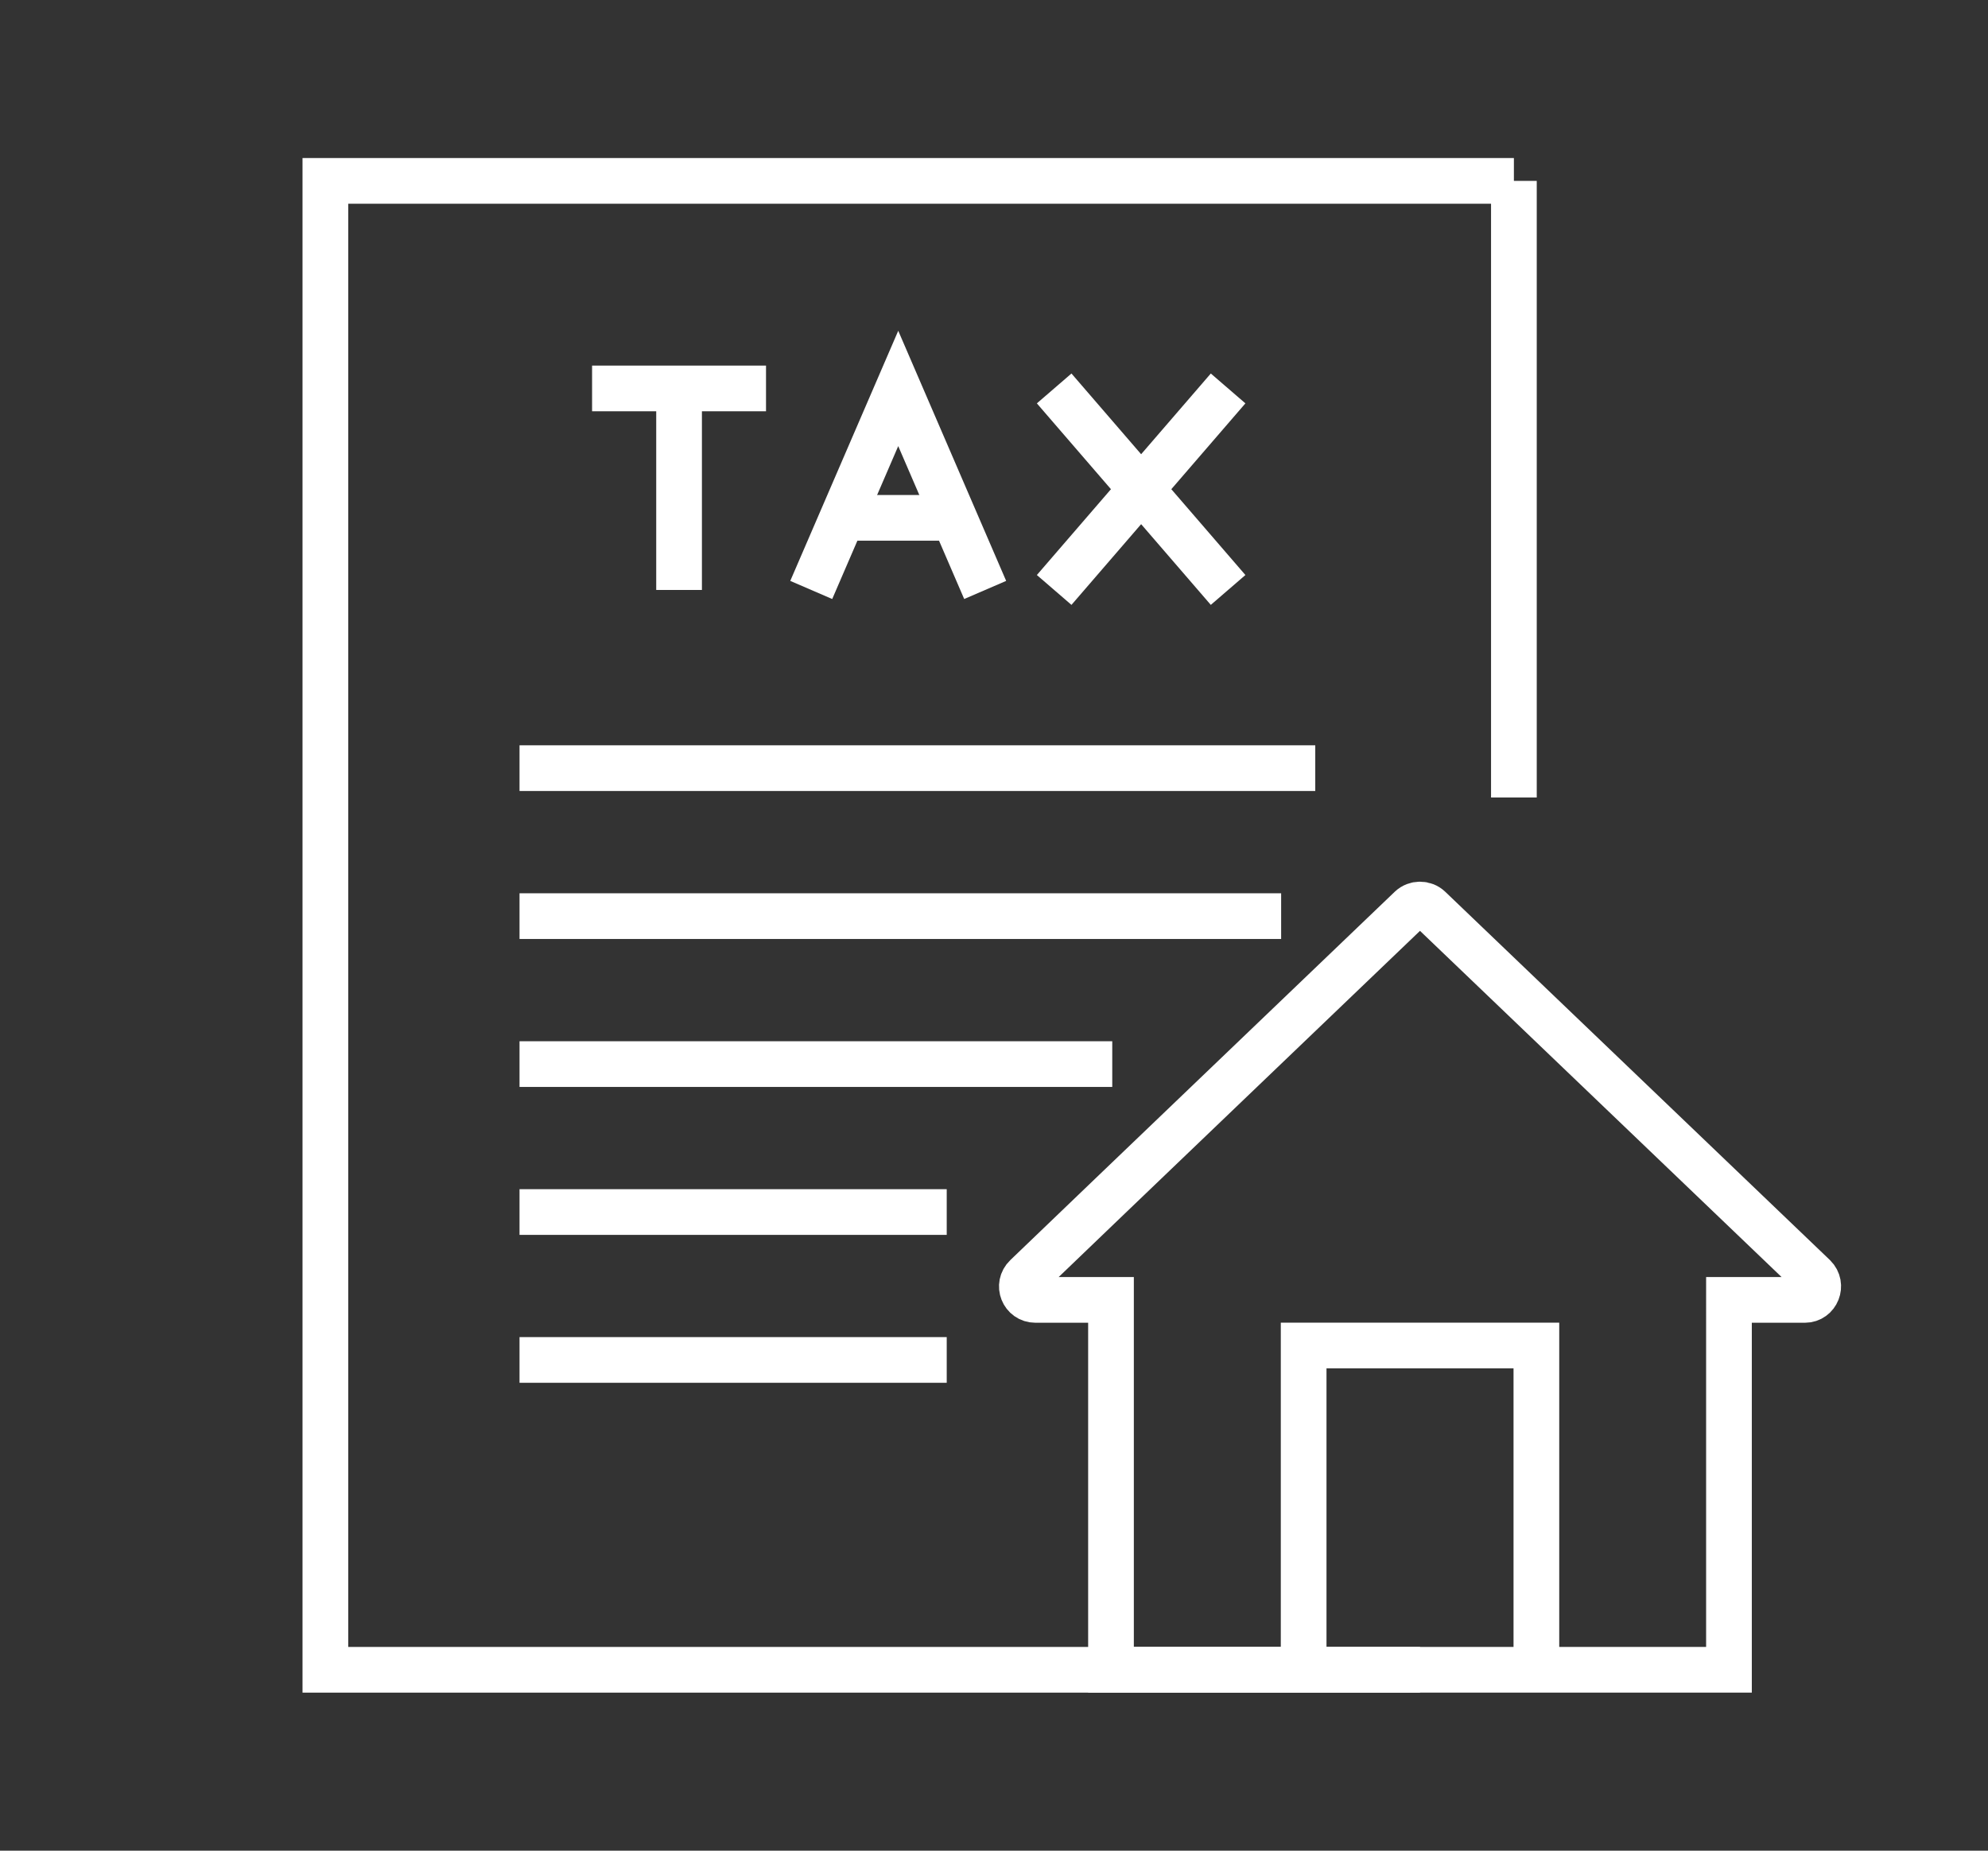
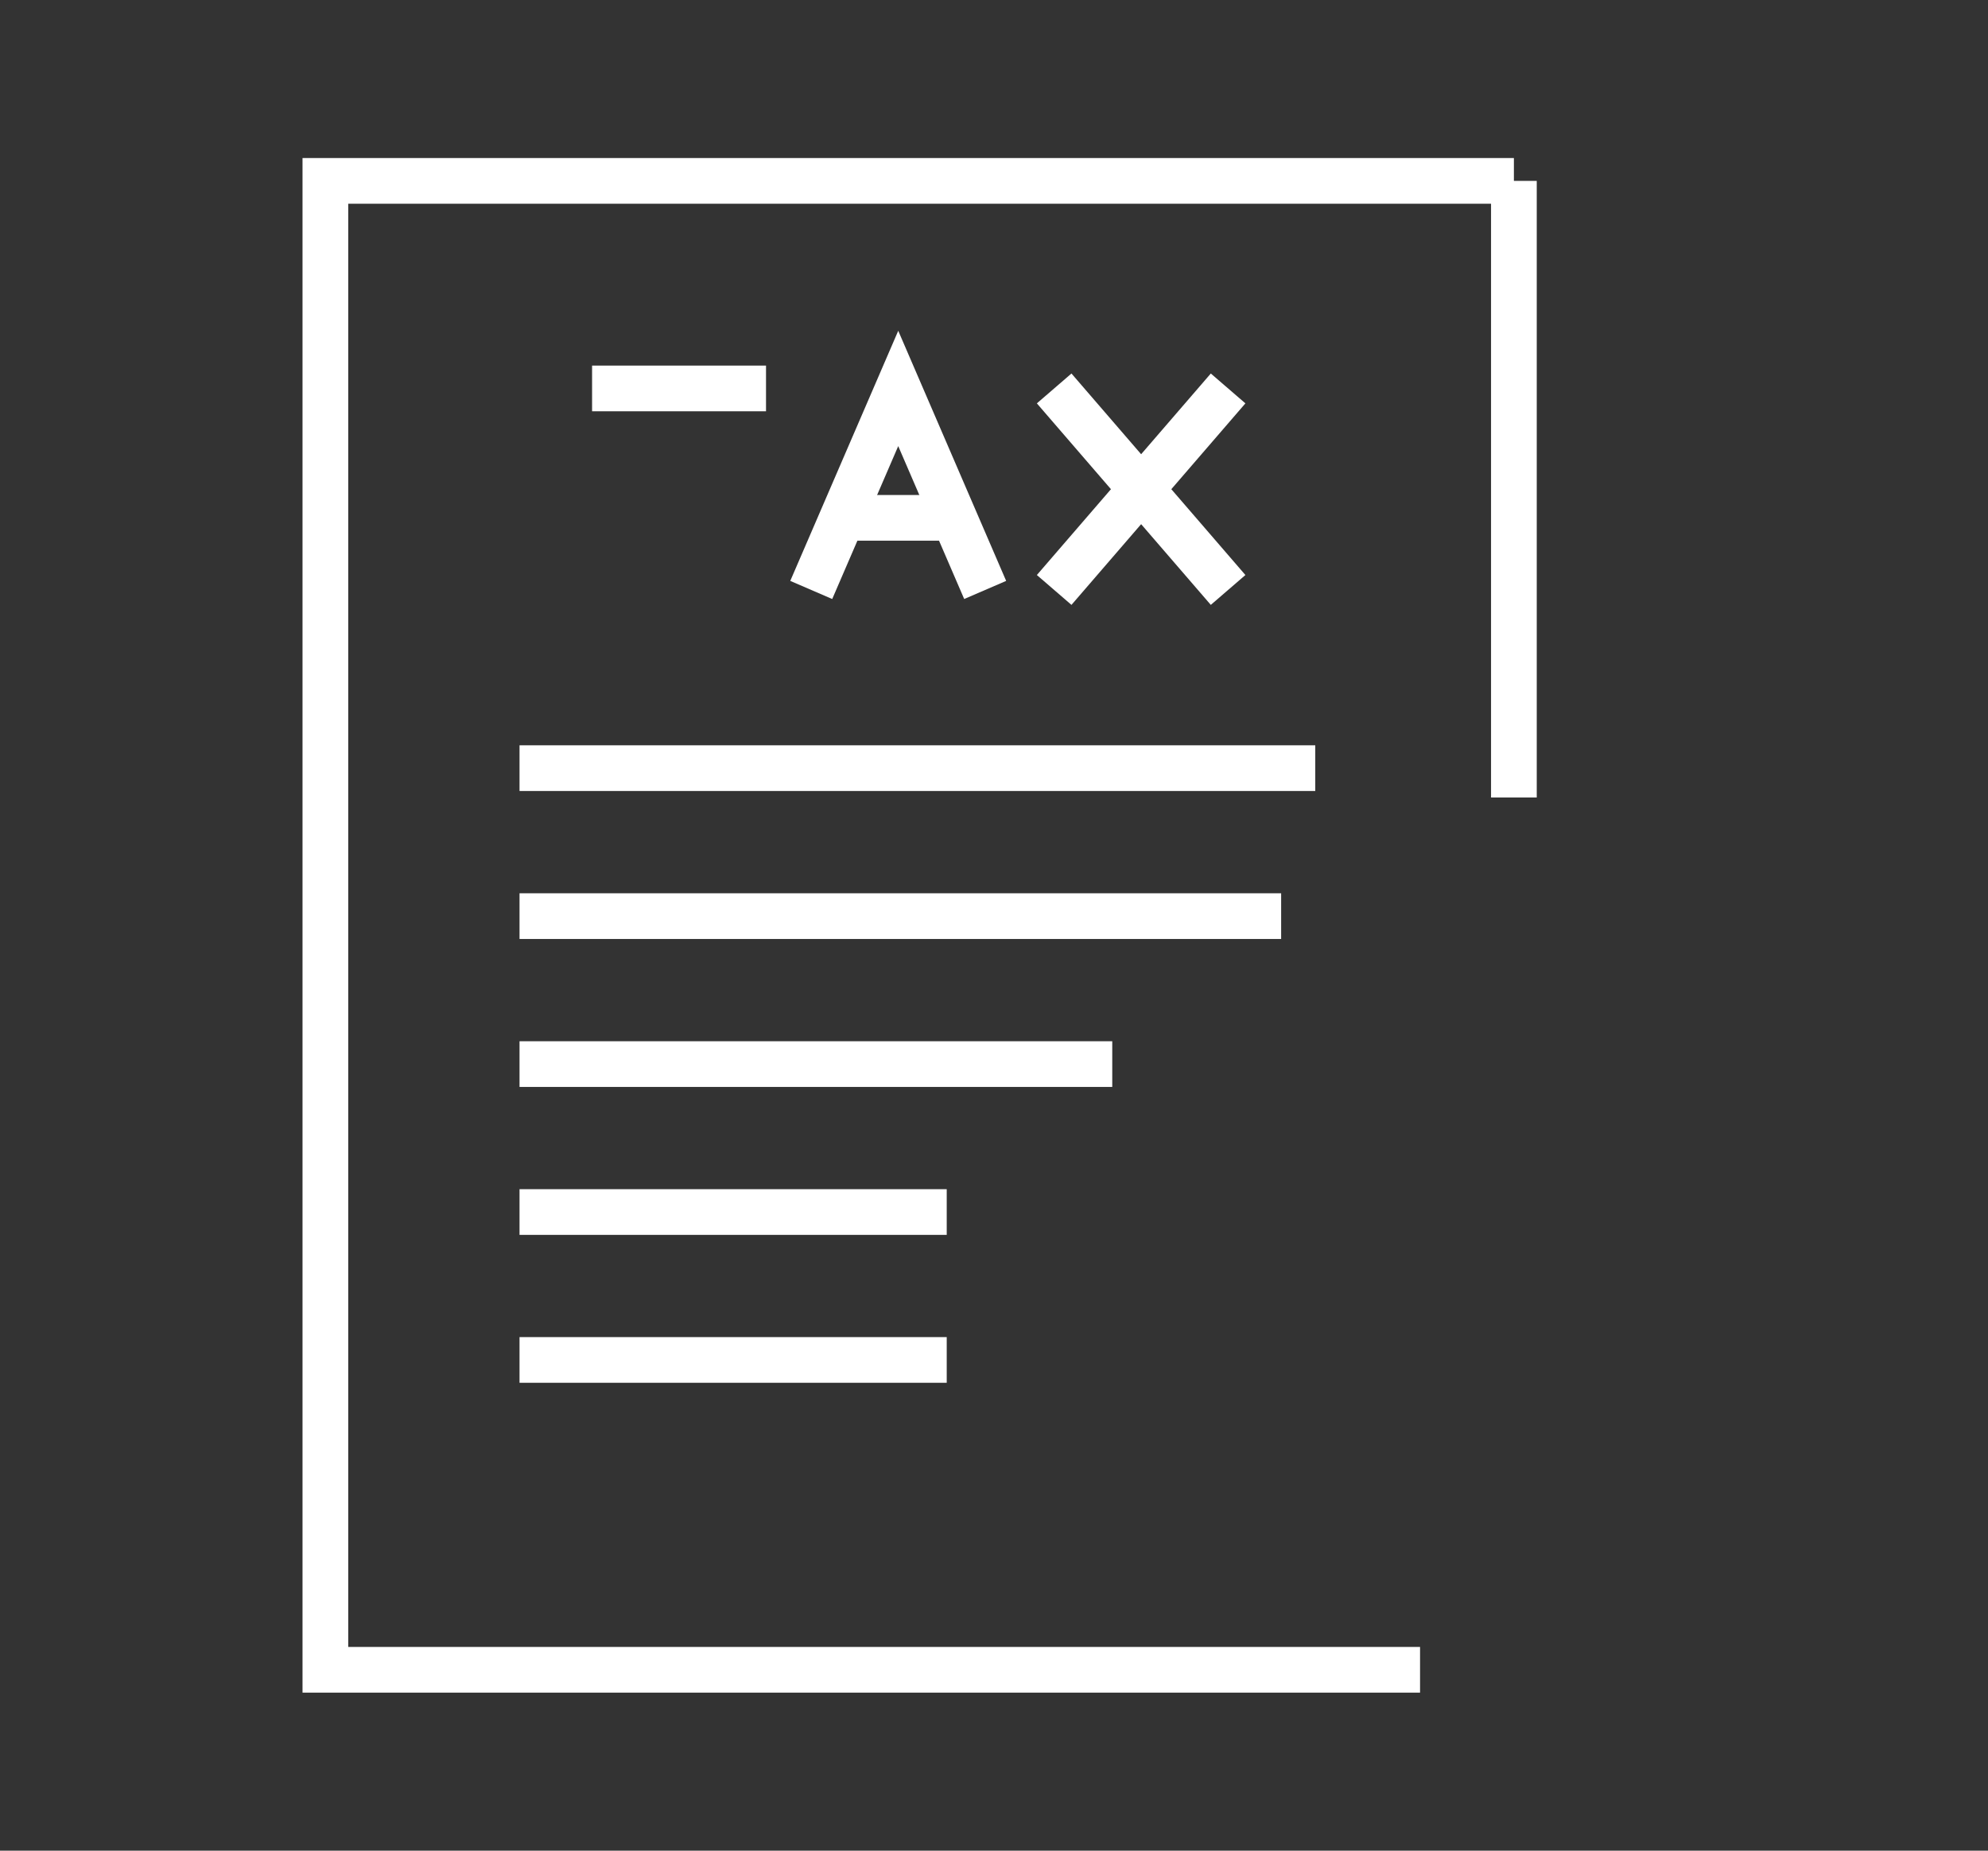
<svg xmlns="http://www.w3.org/2000/svg" version="1.1" id="Calque_1" x="0px" y="0px" width="87px" height="81px" viewBox="0 0 87 81" enable-background="new 0 0 87 81" xml:space="preserve">
  <rect x="0" y="0" width="87" height="81" fill="#333333" stroke="none" />
  <path fill-rule="evenodd" clip-rule="evenodd" fill="#FFFFFF" d="M345.466,197.637h-6.502v6.502h6.502V197.637L345.466,197.637z   M332.148,213.518v-15.734h-11.421v15.734H332.148L332.148,213.518z M319.174,213.518v-16.512c0-0.428,0.348-0.775,0.777-0.775  h12.974c0.429,0,0.776,0.348,0.776,0.775v16.512h8.697c0.43,0,0.777,0.348,0.777,0.777c0,0.428-0.348,0.775-0.777,0.775h-9.474  h-12.974h-6.538c-0.429,0-0.776-0.348-0.776-0.775V188.41h0.002c0-0.262,0.132-0.516,0.371-0.662l19.627-12.031  c0.242-0.154,0.56-0.168,0.82-0.008l19.593,12.012c0.25,0.129,0.42,0.389,0.42,0.689v12.879c0,0.43-0.348,0.779-0.776,0.779  c-0.43,0-0.777-0.35-0.777-0.779v-12.445l-18.863-11.564l-18.862,11.564v24.674H319.174L319.174,213.518z M321.644,176.006  c-0.128,0.09-0.282,0.143-0.45,0.143c-0.429,0-0.777-0.348-0.777-0.777v-6.037h-5.931v10.713c0,0.295-0.165,0.549-0.406,0.682  l-6.349,3.963c-0.319,0.199-0.529,0.51-0.608,0.85s-0.029,0.711,0.169,1.029l0.001,0.002c0.199,0.32,0.51,0.529,0.852,0.609  c0.339,0.078,0.709,0.029,1.028-0.17c7.892-5.041,15.934-9.947,23.881-14.91l23.881,14.91c0.318,0.199,0.689,0.248,1.029,0.17  c0.341-0.08,0.652-0.289,0.852-0.609c0.197-0.32,0.248-0.689,0.17-1.031c-0.08-0.34-0.29-0.65-0.608-0.85l-24.566-15.338  l-0.013-0.008c-0.02-0.014-0.043-0.027-0.071-0.043l0.001-0.002c-0.019-0.01-0.042-0.023-0.07-0.035l0,0l-0.021-0.01h0.002  l-0.006-0.002h-0.001l-0.024-0.01c-0.092-0.041-0.182-0.07-0.269-0.088c-0.099-0.021-0.194-0.031-0.285-0.031  s-0.186,0.01-0.285,0.031c-0.087,0.018-0.176,0.047-0.269,0.088l-0.024,0.01h-0.001l-0.005,0.002h0.001l-0.02,0.01l0,0  c-0.029,0.014-0.055,0.025-0.073,0.037c-0.012,0.006-0.034,0.021-0.068,0.043l-0.012,0.008L321.644,176.006L321.644,176.006z   M312.931,179.617l-6.02,3.758c-0.684,0.426-1.131,1.088-1.301,1.814c-0.169,0.727-0.061,1.52,0.365,2.203l0.049,0.08l0.006,0.006  c0.428,0.635,1.064,1.053,1.76,1.215c0.728,0.168,1.519,0.061,2.203-0.365c7.692-4.789,15.373-9.598,23.06-14.396l23.061,14.396  c0.685,0.426,1.476,0.533,2.201,0.365c0.728-0.17,1.391-0.615,1.816-1.301c0.425-0.684,0.533-1.477,0.363-2.203  c-0.168-0.727-0.615-1.389-1.3-1.814l-24.565-15.338l-0.001,0.002c-0.047-0.031-0.093-0.061-0.138-0.084h-0.003  c-0.055-0.031-0.107-0.059-0.155-0.082l-0.003-0.004l-0.019-0.008l-0.009-0.004l-0.018-0.008l-0.004-0.004l-0.049-0.021  c-0.185-0.082-0.378-0.145-0.578-0.186c-0.194-0.041-0.396-0.063-0.601-0.061c-0.204-0.002-0.405,0.02-0.601,0.061  c-0.2,0.041-0.394,0.104-0.577,0.186l-0.049,0.021l-0.004,0.004l-0.019,0.008l-0.009,0.004l-0.019,0.008l-0.003,0.004  c-0.048,0.023-0.1,0.051-0.155,0.082c-0.057,0.031-0.104,0.061-0.141,0.084l-0.001-0.002l-9.506,5.936v-5.414  c0-0.432-0.348-0.779-0.777-0.779h-7.485c-0.43,0-0.777,0.348-0.777,0.779V179.617L312.931,179.617z M336.162,227.002v-0.268  c0-1.172,0.479-2.236,1.25-3.008s1.836-1.248,3.008-1.248h11.475c1.172,0,2.236,0.477,3.007,1.248  c0.771,0.771,1.252,1.836,1.252,3.008v0.268h1.574c0.43,0,0.777,0.348,0.777,0.777v5.045c0,0.43-0.348,0.777-0.777,0.777h-23.141  c-0.43,0-0.778-0.348-0.778-0.777v-5.045c0-0.43,0.349-0.777,0.778-0.777H336.162L336.162,227.002z M354.598,227.002v-0.268  c0-0.742-0.304-1.418-0.793-1.908c-0.49-0.49-1.166-0.795-1.91-0.795H340.42c-0.743,0-1.419,0.305-1.909,0.795  s-0.795,1.166-0.795,1.908v0.268H354.598L354.598,227.002z M356.951,228.555h-1.575h-18.438h-1.575v3.494h21.588V228.555  L356.951,228.555z M363.774,209.367l16.26,13.727c0.099,0.082,0.194,0.17,0.286,0.264l0.002,0.002l0.002-0.002  c0.863,0.863,1.304,1.99,1.349,3.111c0.046,1.121-0.31,2.242-1.03,3.098c-0.081,0.098-0.159,0.182-0.231,0.254  c-0.074,0.074-0.159,0.152-0.257,0.234c-0.853,0.721-1.976,1.074-3.098,1.027c-1.121-0.043-2.247-0.482-3.11-1.346  c-0.082-0.084-0.17-0.18-0.263-0.291l-13.729-16.26l-1.548,1.549c0.384,0.656,0.573,1.393,0.573,2.129  c0,1.072-0.405,2.146-1.215,2.965l-0.025,0.023c-0.816,0.813-1.892,1.217-2.965,1.217c-1.079,0-2.158-0.408-2.977-1.229  l-6.608-6.607c-0.82-0.818-1.229-1.898-1.229-2.977c0-1.08,0.409-2.158,1.229-2.977c0.818-0.82,1.897-1.23,2.977-1.23  c0.736,0,1.474,0.193,2.129,0.574l6.916-6.918c-0.38-0.652-0.57-1.391-0.57-2.127h-0.004c0-1.072,0.406-2.146,1.215-2.963  l0.025-0.025c0.818-0.811,1.893-1.219,2.966-1.219c1.079,0,2.158,0.41,2.977,1.23l6.608,6.607c0.819,0.82,1.229,1.898,1.229,2.979  c0,1.07-0.405,2.145-1.215,2.961l-0.024,0.025c-0.817,0.813-1.893,1.219-2.966,1.219c-0.737,0-1.474-0.191-2.129-0.574  L363.774,209.367L363.774,209.367z M361.056,212.086l13.812,16.359c0.049,0.059,0.109,0.123,0.178,0.191  c0.576,0.576,1.325,0.869,2.073,0.898c0.746,0.031,1.482-0.197,2.035-0.664c0.045-0.039,0.1-0.088,0.159-0.146  c0.06-0.063,0.108-0.115,0.146-0.16c0.467-0.553,0.695-1.291,0.666-2.035c-0.03-0.748-0.324-1.496-0.899-2.072l0.002-0.002  c-0.059-0.059-0.123-0.117-0.194-0.178l-16.359-13.811L361.056,212.086L361.056,212.086z M351.491,207.625l5.914,5.914l6.723-6.723  l-5.915-5.914L351.491,207.625L351.491,207.625z M356.652,214.986l-6.608-6.609c-0.516-0.516-1.196-0.773-1.877-0.773  s-1.363,0.258-1.879,0.773c-0.517,0.516-0.773,1.195-0.773,1.879c0,0.68,0.257,1.361,0.773,1.877l6.607,6.607  c0.517,0.518,1.199,0.775,1.88,0.775s1.361-0.258,1.877-0.773v-0.002c0.517-0.514,0.775-1.195,0.775-1.877  C357.428,216.184,357.169,215.5,356.652,214.986L356.652,214.986z M369.331,202.307l-6.608-6.607  c-0.516-0.516-1.198-0.773-1.879-0.773s-1.361,0.258-1.877,0.773l0,0c-0.517,0.516-0.775,1.197-0.775,1.879h-0.002  c0,0.609,0.207,1.219,0.623,1.711l0.002,0.002c0.047,0.057,0.098,0.111,0.152,0.164l6.607,6.609  c0.517,0.516,1.197,0.775,1.878,0.775s1.361-0.26,1.877-0.773l0.002-0.002c0.517-0.516,0.773-1.197,0.773-1.877  C370.104,203.504,369.848,202.824,369.331,202.307L369.331,202.307z M338.186,196.084h8.057c0.43,0,0.778,0.348,0.778,0.775v8.057  c0,0.43-0.349,0.777-0.778,0.777h-8.057c-0.429,0-0.776-0.348-0.776-0.777v-8.057C337.409,196.432,337.757,196.084,338.186,196.084z  " />
  <path fill-rule="evenodd" clip-rule="evenodd" fill="#FFFFFF" d="M273.395-28.293c-0.465,0.055-0.865,0.295-1.133,0.637  c-0.27,0.34-0.406,0.785-0.352,1.252c0.057,0.465,0.295,0.863,0.637,1.133s0.785,0.406,1.252,0.352  c0.465-0.057,0.865-0.295,1.133-0.637c0.27-0.342,0.408-0.787,0.352-1.252c-0.055-0.467-0.295-0.865-0.637-1.133  C274.305-28.211,273.861-28.35,273.395-28.293L273.395-28.293z M272.953-38.086v-5.125h-10.68v10.682h3.945  c0.553-0.83,1.188-1.604,1.891-2.305C269.486-36.213,271.129-37.325,272.953-38.086L272.953-38.086z M265.395-31.139  c-0.982,1.889-1.58,4.01-1.682,6.258h-6.588v-18.833c0-0.385-0.312-0.695-0.695-0.695h-14.654c-0.385,0-0.695,0.311-0.695,0.695  v18.833h-5.995v-28.156l21.489-13.174l21.49,13.174v13.806c-1.289,0.059-2.535,0.279-3.719,0.641v-5.316  c0-0.383-0.313-0.695-0.697-0.695h-12.07c-0.385,0-0.695,0.313-0.695,0.695v12.072c0,0.385,0.311,0.696,0.695,0.696H265.395  L265.395-31.139z M255.734-24.881v-18.137h-13.264v18.137H255.734L255.734-24.881z M243.58-67.584  c-0.113,0.08-0.252,0.127-0.402,0.127c-0.383,0-0.695-0.311-0.695-0.695v-7.002h-7.064v12.281c0,0.264-0.146,0.494-0.363,0.611  c-2.394,1.494-4.785,2.992-7.18,4.482c-0.404,0.252-0.668,0.644-0.769,1.073s-0.036,0.897,0.214,1.301l0.002,0.002  c0.25,0.403,0.643,0.668,1.072,0.769c0.43,0.1,0.898,0.036,1.303-0.215l26.877-16.781l26.879,16.781  c0.404,0.251,0.871,0.314,1.301,0.215c0.43-0.101,0.822-0.365,1.074-0.769c0.25-0.404,0.314-0.872,0.215-1.303  c-0.1-0.43-0.365-0.821-0.77-1.073l-27.748-17.324l-0.011-0.008c-0.039-0.025-0.067-0.044-0.087-0.055  c-0.027-0.015-0.058-0.031-0.093-0.049l-0.001,0.002l-0.021-0.01l0.001-0.002l-0.009-0.004l-0.001,0.002l-0.03-0.014v-0.004  c-0.107-0.047-0.221-0.083-0.34-0.107c-0.123-0.026-0.242-0.039-0.359-0.039c-0.115,0-0.236,0.013-0.358,0.039  c-0.111,0.023-0.226,0.061-0.34,0.111l-0.03,0.014l-0.001-0.002l-0.009,0.004v0.002l-0.019,0.008l0.001,0.002l-0.096,0.047  c-0.02,0.011-0.049,0.029-0.088,0.055l-0.012,0.008L243.58-67.584L243.58-67.584z M234.027-63.257l-6.958,4.344l-0.004,0.004  c-0.687,0.456-1.138,1.14-1.312,1.888c-0.182,0.776-0.065,1.621,0.389,2.352l0.045,0.072l0.004,0.004  c0.455,0.688,1.14,1.137,1.888,1.312c0.776,0.181,1.621,0.065,2.352-0.389l26.144-16.323l26.145,16.323  c0.73,0.454,1.574,0.569,2.352,0.389c0.775-0.181,1.482-0.657,1.936-1.388c0.455-0.73,0.57-1.575,0.391-2.352  c-0.182-0.775-0.658-1.482-1.389-1.937l-27.749-17.325l-0.001,0.002c-0.041-0.027-0.092-0.057-0.151-0.092  c-0.059-0.032-0.114-0.062-0.166-0.087l-0.003-0.003l-0.021-0.01l-0.008-0.003l-0.021-0.01l-0.003-0.003l-0.052-0.023l-0.001,0.002  c-0.205-0.091-0.41-0.157-0.615-0.201c-0.209-0.043-0.425-0.065-0.643-0.064c-0.217-0.001-0.432,0.021-0.641,0.064  c-0.213,0.045-0.42,0.111-0.617,0.199l-0.053,0.023l-0.002,0.003l-0.021,0.01l-0.008,0.003l-0.021,0.01h-0.003  c-0.029,0.014-0.084,0.045-0.166,0.09c-0.061,0.035-0.111,0.064-0.152,0.092v-0.002l-11.018,6.879v-6.445  c0-0.385-0.311-0.695-0.695-0.695h-8.455c-0.385,0-0.695,0.311-0.695,0.695V-63.257L234.027-63.257z M263.713-23.488h-7.283h-14.654  h-7.386c-0.384,0-0.695-0.313-0.695-0.695v-29.24h0.002c0-0.234,0.118-0.463,0.332-0.593l22.174-13.593  c0.216-0.138,0.501-0.15,0.733-0.008l22.145,13.575c0.223,0.116,0.375,0.349,0.375,0.618v14.193  c3.883,0.176,7.383,1.822,9.955,4.396c2.727,2.725,4.412,6.491,4.412,10.651c0,4.158-1.686,7.924-4.412,10.65  c-2.727,2.725-6.492,4.41-10.65,4.41c-4.16,0-7.926-1.686-10.65-4.41C265.535-16.107,263.889-19.605,263.713-23.488L263.713-23.488z   M278.76-10.514c-3.775,0-7.193-1.529-9.668-4.004c-2.473-2.473-4.004-5.891-4.004-9.666s1.531-7.193,4.004-9.668  c2.475-2.475,5.893-4.004,9.668-4.004l0,0c3.775,0,7.193,1.529,9.668,4.004c2.473,2.475,4.004,5.893,4.004,9.668  s-1.531,7.193-4.004,9.666C285.953-12.043,282.535-10.514,278.76-10.514L278.76-10.514z M283.684-30.82  c0.252-0.289,0.691-0.316,0.98-0.063c0.287,0.254,0.314,0.691,0.063,0.98l-10.891,12.354c-0.254,0.289-0.693,0.316-0.98,0.063  c-0.289-0.252-0.316-0.691-0.063-0.98L283.684-30.82L283.684-30.82z M283.719-23.449c-0.465,0.057-0.863,0.295-1.133,0.637  c-0.268,0.342-0.406,0.787-0.35,1.252c0.055,0.467,0.293,0.865,0.635,1.135c0.342,0.268,0.787,0.406,1.254,0.35  c0.465-0.055,0.863-0.295,1.133-0.635c0.268-0.342,0.406-0.787,0.352-1.254c-0.057-0.465-0.295-0.863-0.637-1.133  C284.631-23.365,284.186-23.504,283.719-23.449L283.719-23.449z M281.494-23.67c-0.488,0.621-0.74,1.428-0.639,2.273  c0.102,0.848,0.537,1.572,1.158,2.063c0.621,0.488,1.428,0.74,2.273,0.639c0.848-0.102,1.574-0.537,2.063-1.158  s0.74-1.428,0.639-2.273c-0.102-0.848-0.537-1.574-1.158-2.063s-1.428-0.74-2.273-0.639  C282.709-24.727,281.982-24.293,281.494-23.67L281.494-23.67z M271.17-28.516c0.488-0.621,1.215-1.057,2.061-1.158  c0.848-0.1,1.654,0.15,2.275,0.641c0.621,0.488,1.057,1.213,1.158,2.061c0.1,0.846-0.152,1.654-0.641,2.275  s-1.213,1.057-2.061,1.156c-0.846,0.102-1.654-0.15-2.275-0.639s-1.057-1.215-1.156-2.061  C270.43-27.088,270.682-27.895,271.17-28.516z" />
  <g>
    <g>
      <line fill="none" stroke="#FFFFFF" stroke-width="2" stroke-miterlimit="10" x1="25.911" y1="17.001" x2="33.523" y2="17.001" />
-       <line fill="none" stroke="#FFFFFF" stroke-width="2" stroke-miterlimit="10" x1="29.718" y1="17.001" x2="29.718" y2="25.821" />
    </g>
    <g>
      <line fill="none" stroke="#FFFFFF" stroke-width="2" stroke-miterlimit="10" x1="46.133" y1="17.001" x2="53.745" y2="25.821" />
      <line fill="none" stroke="#FFFFFF" stroke-width="2" stroke-miterlimit="10" x1="46.133" y1="25.821" x2="53.745" y2="17.001" />
    </g>
    <g>
      <line fill="none" stroke="#FFFFFF" stroke-width="2" stroke-miterlimit="10" x1="41.753" y1="22.665" x2="36.864" y2="22.665" />
      <polyline fill="none" stroke="#FFFFFF" stroke-width="2" stroke-miterlimit="10" points="35.502,25.821 39.309,17.001     43.114,25.821   " />
    </g>
-     <path fill="none" stroke="#FFFFFF" stroke-width="2" stroke-miterlimit="10" d="M79.39,55.872L62.554,39.751   c-0.228-0.215-0.595-0.215-0.823,0l-8.081,7.74L48.62,52.31l-3.713,3.563c-0.391,0.373-0.133,1.021,0.408,1.021h3.305v16.188   h27.044V56.894h3.323C79.51,56.894,79.769,56.245,79.39,55.872z" />
-     <polyline fill="none" stroke="#FFFFFF" stroke-width="2" stroke-miterlimit="10" points="57.051,73.083 57.051,58.89 67.236,58.89    67.236,73.083  " />
    <line fill="none" stroke="#FFFFFF" stroke-width="2" stroke-miterlimit="10" x1="66.252" y1="34.905" x2="66.252" y2="7.917" />
    <polyline fill="none" stroke="#FFFFFF" stroke-width="2" stroke-miterlimit="10" points="66.252,7.917 52.521,7.917 14.239,7.917    14.239,73.083 62.145,73.083  " />
    <line fill="none" stroke="#FFFFFF" stroke-width="2" stroke-miterlimit="10" x1="22.736" y1="40.097" x2="56.066" y2="40.097" />
    <line fill="none" stroke="#FFFFFF" stroke-width="2" stroke-miterlimit="10" x1="22.736" y1="33.62" x2="57.559" y2="33.62" />
    <line fill="none" stroke="#FFFFFF" stroke-width="2" stroke-miterlimit="10" x1="22.736" y1="46.573" x2="48.675" y2="46.573" />
    <line fill="none" stroke="#FFFFFF" stroke-width="2" stroke-miterlimit="10" x1="22.736" y1="53.048" x2="41.431" y2="53.048" />
    <line fill="none" stroke="#FFFFFF" stroke-width="2" stroke-miterlimit="10" x1="22.736" y1="59.522" x2="41.431" y2="59.522" />
  </g>
  <path fill="none" stroke="#FFFFFF" stroke-width="2" stroke-miterlimit="10" d="M256.136,136.402L239.3,120.281  c-0.228-0.217-0.595-0.217-0.823,0l-8.082,7.74l-5.028,4.818l-3.714,3.563c-0.391,0.373-0.132,1.021,0.409,1.021h3.305v16.188  h27.044v-16.188h3.323C256.256,137.424,256.514,136.775,256.136,136.402z" />
  <polyline fill="none" stroke="#FFFFFF" stroke-width="2" stroke-miterlimit="10" points="233.797,153.613 233.797,139.42   243.982,139.42 243.982,153.613 " />
  <line fill="none" stroke="#FFFFFF" stroke-width="2" stroke-miterlimit="10" x1="242.998" y1="115.436" x2="242.998" y2="102.178" />
  <polyline fill="none" stroke="#FFFFFF" stroke-width="2" stroke-miterlimit="10" points="242.998,102.178 229.267,102.178   229.267,88.447 " />
  <polyline fill="none" stroke="#FFFFFF" stroke-width="2" stroke-miterlimit="10" points="242.998,102.178 229.267,88.447   190.985,88.447 190.985,153.613 238.891,153.613 " />
  <line fill="none" stroke="#FFFFFF" stroke-width="2" stroke-miterlimit="10" x1="200.336" y1="120.627" x2="232.813" y2="120.627" />
  <line fill="none" stroke="#FFFFFF" stroke-width="2" stroke-miterlimit="10" x1="200.336" y1="127.104" x2="225.609" y2="127.104" />
  <line fill="none" stroke="#FFFFFF" stroke-width="2" stroke-miterlimit="10" x1="200.336" y1="133.578" x2="218.552" y2="133.578" />
  <line fill="none" stroke="#FFFFFF" stroke-width="2" stroke-miterlimit="10" x1="200.336" y1="140.053" x2="218.552" y2="140.053" />
  <path fill="none" stroke="#FFFFFF" stroke-width="2" stroke-miterlimit="10" d="M207.549,114.633  c-2.743-0.895-4.583-2.188-5.816-3.492c-1.664-1.76-2.486-4.156-2.486-6.58v-6.781c5.601,1.078,8.303-1.281,8.303-1.281  s2.701,2.359,8.303,1.281v6.781c0,2.424-0.822,4.82-2.487,6.58C212.131,112.445,210.291,113.738,207.549,114.633z" />
-   <polyline fill="none" stroke="#FFFFFF" stroke-width="2" stroke-miterlimit="10" points="204.861,104.318 207.23,106.689   210.689,103.23 " />
  <path fill-rule="evenodd" clip-rule="evenodd" fill="#FFFFFF" d="M96.193,169.036l2.793,1.529c2.576-3.539,5.504-6.588,9.185-8.314  c3.886-1.822,8.556-2.156,14.449-0.033c0.114,0.041,0.226,0.068,0.345,0.082c0.114,0.014,0.23,0.014,0.354,0l15.401-1.662  c1.058-0.111,1.968,0.203,2.657,0.814c0.703,0.621,1.156,1.541,1.28,2.605l0.038,0.328l11.706-3.459  c0.737-0.219,1.521-0.293,2.23-0.229c0.746,0.064,1.429,0.285,1.917,0.652c0.472,0.354,0.807,0.803,1.019,1.309  c0.281,0.664,0.345,1.418,0.225,2.15c-0.121,0.717-0.417,1.426-0.864,2.02c-0.422,0.561-0.978,1.023-1.642,1.307l-23.735,10.025  c-0.249,0.105-0.485,0.18-0.724,0.227c-0.236,0.045-0.485,0.066-0.755,0.063l-14.472-0.209c-0.245-0.004-0.47,0.025-0.683,0.09  c-0.212,0.061-0.414,0.16-0.616,0.295l-1.171,0.783l0.544,0.297c0.341,0.186,0.464,0.611,0.28,0.953l-3.82,6.973  c-0.186,0.34-0.611,0.463-0.95,0.277l-19.48-10.67c-0.341-0.186-0.464-0.611-0.28-0.951l3.819-6.971  C95.428,168.978,95.855,168.851,96.193,169.036L96.193,169.036z M134.672,158.888h10.122c1.584,1.063,3.488,1.68,5.536,1.68  c2.749,0,5.237-1.113,7.04-2.916c1.803-1.801,2.916-4.289,2.916-7.039c0-2.751-1.113-5.239-2.916-7.04  c-1.469-1.469-3.392-2.48-5.54-2.805v-4.133c0-0.273-0.155-0.508-0.38-0.625l-16.311-9.998c-0.235-0.145-0.523-0.133-0.742,0.008  l-16.339,10.016c-0.215,0.133-0.337,0.363-0.337,0.6h-0.002v21.552c0,0.387,0.317,0.701,0.704,0.701h5.439h0.004h0.003h10.795h0.003  H134.672L134.672,158.888z M133.965,157.481h-9.394v-12.987h9.394V157.481L133.965,157.481z M123.164,157.481h-4.037v-20.454  l15.647-9.593l15.647,9.593v3.629c-0.029,0-0.061,0-0.092,0c-2.749,0-5.239,1.113-7.04,2.916c-1.801,1.801-2.916,4.289-2.916,7.04  c0,2.664,1.046,5.084,2.75,6.869h-7.753v-13.688c0-0.389-0.314-0.705-0.703-0.705h-10.801c-0.389,0-0.703,0.316-0.703,0.705V157.481  L123.164,157.481z M125.309,126.355l8.867-5.537l0.01-0.008c0.028-0.018,0.047-0.031,0.055-0.033  c0.009-0.007,0.011-0.007,0.062-0.031H134.3l0.023-0.012v0.002l0.014-0.005c0.073-0.034,0.145-0.058,0.212-0.071  c0.077-0.018,0.155-0.024,0.226-0.024c0.071,0,0.148,0.007,0.227,0.024c0.067,0.014,0.139,0.037,0.214,0.071v-0.004l0.004,0.002  l-0.002,0.002l0.011,0.003v0.002l0.022,0.01l0,0c0.048,0.024,0.052,0.024,0.061,0.031c0.007,0.002,0.025,0.016,0.053,0.033  l0.013,0.008l20.452,12.77c0.254,0.156,0.417,0.402,0.479,0.672c0.063,0.27,0.024,0.563-0.133,0.816h-0.002  c-0.157,0.252-0.402,0.418-0.672,0.48c-0.268,0.063-0.562,0.023-0.813-0.135c-6.535-4.228-13.301-8.305-19.912-12.431  c-6.636,4.144-13.273,8.288-19.91,12.431c-0.251,0.158-0.546,0.197-0.815,0.135c-0.265-0.063-0.508-0.223-0.666-0.471l-0.006-0.014  l-0.011-0.018l-0.001,0.002c-0.146-0.248-0.184-0.535-0.123-0.797c0.063-0.27,0.229-0.516,0.48-0.673l0.02-0.011l0,0l5.262-3.287  c0.221-0.118,0.369-0.352,0.369-0.617v-8.861h4.825v4.97c0,0.389,0.315,0.704,0.704,0.704  C125.055,126.484,125.192,126.436,125.309,126.355L125.309,126.355z M117.965,129.283v-9.178c0-0.389,0.316-0.703,0.705-0.703h6.232  c0.389,0,0.703,0.314,0.703,0.703v4.407l7.828-4.887l0,0c0.032-0.019,0.072-0.044,0.118-0.07c0.072-0.041,0.116-0.064,0.134-0.073  h0.004l0.061-0.027l0.007-0.006l0.015-0.006c0.155-0.068,0.32-0.121,0.491-0.157c0.166-0.035,0.338-0.053,0.512-0.053  c0.175,0,0.347,0.018,0.513,0.053c0.171,0.036,0.336,0.089,0.491,0.157v0.004l0.015,0.004l0.007,0.004l0.018,0.008l0.009,0.003  l0.037,0.017h0.002c0.018,0.009,0.063,0.032,0.133,0.073c0.048,0.026,0.089,0.052,0.119,0.07l0,0l20.452,12.768  c0.582,0.364,0.963,0.929,1.107,1.547c0.143,0.614,0.055,1.284-0.304,1.864l-0.032,0.064l-0.026,0.025  c-0.361,0.539-0.904,0.893-1.494,1.031c-0.619,0.145-1.295,0.053-1.877-0.311c-6.395-3.979-12.778-7.978-19.169-11.968  c-5.61,3.503-13.585,9.177-19.18,11.974c-0.579,0.357-1.251,0.447-1.864,0.305c-0.613-0.145-1.171-0.518-1.535-1.09l0,0  c-0.006-0.01-0.014-0.021-0.02-0.031c-0.355-0.58-0.446-1.25-0.303-1.864c0.143-0.612,0.518-1.171,1.09-1.534l0,0l0.02-0.013  L117.965,129.283L117.965,129.283z M156.374,144.566c1.549,1.547,2.506,3.684,2.506,6.046c0,2.361-0.957,4.498-2.506,6.047  c-1.546,1.545-3.682,2.502-6.044,2.502c-2.359,0-4.498-0.957-6.046-2.502c-1.547-1.549-2.503-3.686-2.503-6.047  c0-2.362,0.956-4.499,2.503-6.046c1.548-1.547,3.687-2.504,6.046-2.504C152.692,142.063,154.828,143.02,156.374,144.566  L156.374,144.566z M97.898,176.364c0.24,0,0.459-0.098,0.617-0.254c0.158-0.158,0.256-0.377,0.256-0.619s-0.098-0.457-0.256-0.617  c-0.158-0.156-0.377-0.256-0.617-0.256s-0.46,0.1-0.617,0.256c-0.158,0.16-0.256,0.375-0.256,0.617s0.098,0.461,0.256,0.619  C97.438,176.267,97.658,176.364,97.898,176.364L97.898,176.364z M99.511,177.103c0.411-0.412,0.667-0.98,0.667-1.611  c0-0.629-0.256-1.199-0.667-1.611c-0.414-0.412-0.984-0.666-1.612-0.666c-0.629,0-1.199,0.254-1.613,0.666  c-0.411,0.412-0.666,0.982-0.666,1.611c0,0.631,0.255,1.199,0.666,1.611c0.414,0.414,0.984,0.67,1.613,0.67  C98.526,177.772,99.097,177.517,99.511,177.103L99.511,177.103z M100.228,171.245l13.516,7.404l1.778-1.189  c0.322-0.217,0.651-0.373,1.001-0.477c0.346-0.102,0.708-0.15,1.093-0.145l14.474,0.209c0.163,0.004,0.315-0.012,0.469-0.041  c0.155-0.029,0.303-0.074,0.449-0.139l23.732-10.025c0.429-0.18,0.788-0.482,1.066-0.854c0.31-0.412,0.516-0.906,0.602-1.406  c0.079-0.484,0.042-0.969-0.13-1.381c-0.121-0.281-0.307-0.535-0.569-0.73c-0.271-0.203-0.701-0.328-1.197-0.373  c-0.548-0.049-1.152,0.008-1.714,0.174l-12.471,3.686c-0.023,0.01-0.045,0.016-0.068,0.023l-14.461,4.275  c-0.372,0.107-0.762-0.105-0.871-0.477s0.104-0.762,0.475-0.871l13.926-4.117l-0.065-0.576c-0.082-0.719-0.371-1.324-0.813-1.715  c-0.398-0.354-0.938-0.535-1.58-0.465l-15.4,1.66c-0.231,0.025-0.453,0.025-0.669,0c-0.213-0.025-0.426-0.078-0.65-0.158  c-5.502-1.984-9.82-1.688-13.383-0.018C105.393,165.104,102.656,167.937,100.228,171.245L100.228,171.245z M98.885,172.11  c-0.02-0.01-0.035-0.02-0.053-0.029l-2.695-1.479l-3.145,5.742l18.25,10l3.145-5.744l-0.924-0.506  c-0.014-0.008-0.027-0.016-0.042-0.023L98.885,172.11z" />
  <path fill-rule="evenodd" clip-rule="evenodd" fill="#FFFFFF" d="M186.791,28.682c2.264-2.346,4.517-4.711,6.796-7.037l-0.001-0.004  c0.011-0.01,0.022-0.02,0.033-0.029c0.548-0.543,1.264-0.822,1.985-0.836c0.738-0.016,1.481,0.254,2.053,0.805l0.01,0.01h0.001  c0.012,0.008,0.022,0.021,0.031,0.033c0.544,0.547,0.822,1.264,0.836,1.984c0.014,0.738-0.254,1.482-0.805,2.051l-0.009,0.012l0,0  l-0.026,0.027l-8.887,9.203c-1.917,1.986-3.275,0.674-4.512-0.523c-1.703-1.645-3.383-3.443-5.047-5.141l-0.002,0.004  c-0.017-0.018-0.031-0.035-0.047-0.051c-0.525-0.561-0.785-1.283-0.779-2.004c0.006-0.736,0.293-1.471,0.856-2.027l-0.002-0.002  c0.017-0.016,0.033-0.031,0.05-0.047c0.561-0.527,1.283-0.785,2.003-0.779c0.738,0.006,1.473,0.291,2.028,0.857l0.001-0.004  c0.015,0.016,0.027,0.029,0.041,0.043L186.791,28.682L186.791,28.682z M172.538,0.45h-3.931v3.931h3.931V0.45L172.538,0.45z   M167.896-0.975h5.354c0.396,0,0.713,0.318,0.713,0.712v5.355c0,0.395-0.317,0.713-0.713,0.713h-5.354  c-0.395,0-0.714-0.318-0.714-0.713v-5.355C167.182-0.656,167.501-0.975,167.896-0.975L167.896-0.975z M164.899,7.774V0.535h-5.075  v7.239H164.899L164.899,7.774z M158.397,7.774h-1.851V-4.088l9.13-5.596l9.128,5.596V7.774h-8.479v-7.95  c0-0.395-0.32-0.714-0.714-0.714h-6.501c-0.393,0-0.713,0.319-0.713,0.714V7.774L158.397,7.774z M160.146-11.582  c-0.116,0.082-0.259,0.13-0.412,0.13c-0.394,0-0.713-0.318-0.713-0.711v-2.702h-2.325v5.045c0,0.27-0.151,0.505-0.373,0.625  c-1.055,0.659-2.107,1.319-3.164,1.978c-0.084,0.052-0.142,0.133-0.162,0.222c-0.021,0.092-0.008,0.19,0.044,0.273l0.002,0.002  c0.052,0.085,0.135,0.14,0.225,0.161c0.091,0.021,0.188,0.008,0.272-0.044l12.138-7.578l12.135,7.578  c0.086,0.052,0.184,0.064,0.274,0.044c0.09-0.021,0.172-0.076,0.226-0.161c0.052-0.085,0.065-0.183,0.044-0.275  c-0.021-0.089-0.076-0.17-0.161-0.222l-12.31-7.687l-0.01-0.008c-0.017-0.01-0.014-0.009-0.018-0.013h-0.003  c-0.009-0.005,0.003,0.004-0.019-0.007v-0.002l-0.016-0.007v-0.002c-0.017-0.008-0.04-0.013-0.069-0.019v-0.002  c-0.028-0.006-0.054-0.008-0.074-0.008c-0.022,0-0.047,0.002-0.075,0.008v0.002c-0.022,0.002-0.048,0.011-0.073,0.022h-0.001  l-0.019,0.008l0,0l-0.01,0.006h-0.003c-0.006,0.004-0.002,0.003-0.018,0.013l-0.012,0.008L160.146-11.582L160.146-11.582z   M155.27-10.215l-2.938,1.834l-0.008,0.01c-0.373,0.26-0.616,0.64-0.714,1.054c-0.104,0.446-0.037,0.93,0.224,1.349l0.046,0.073  l0.008,0.008c0.261,0.372,0.642,0.617,1.057,0.714c0.443,0.104,0.928,0.037,1.347-0.223l11.386-7.109l11.385,7.109  c0.418,0.26,0.902,0.326,1.347,0.223c0.445-0.104,0.85-0.377,1.109-0.795c0.262-0.419,0.327-0.902,0.224-1.349  c-0.104-0.443-0.377-0.85-0.795-1.11l-12.31-7.684l0,0c-0.021-0.014-0.047-0.028-0.082-0.048l0.001-0.001  c-0.047-0.026-0.079-0.045-0.097-0.053l-0.009-0.003c-0.019-0.009-0.037-0.018-0.057-0.024v0.001  c-0.12-0.053-0.236-0.092-0.349-0.115h-0.001c-0.119-0.023-0.242-0.037-0.367-0.037c-0.127,0-0.249,0.014-0.367,0.037h-0.004  c-0.119,0.024-0.237,0.063-0.35,0.114v0.001l-0.054,0.023l-0.009,0.006c-0.041,0.021-0.073,0.036-0.097,0.05v0.001  c-0.033,0.02-0.062,0.034-0.08,0.048h-0.001l-4.271,2.665v-2.133c0-0.394-0.318-0.712-0.712-0.712h-3.751  c-0.394,0-0.713,0.318-0.713,0.712V-10.215L155.27-10.215z M166.047-11.126l9.798,6.008c0.229,0.12,0.385,0.358,0.385,0.633v12.97  c0,0.395-0.319,0.713-0.712,0.713h-9.906h-6.501h-3.275c-0.395,0-0.713-0.318-0.713-0.713v-12.97h0.002  c0-0.24,0.121-0.472,0.34-0.605l9.831-6.027C165.515-11.259,165.807-11.271,166.047-11.126L166.047-11.126z M147.908,31.817  c-0.394,0-0.712-0.32-0.712-0.713c0-0.395,0.318-0.715,0.712-0.715h21.211c0.393,0,0.712,0.32,0.712,0.715  c0,0.393-0.319,0.713-0.712,0.713H147.908L147.908,31.817z M147.908,26.075c-0.394,0-0.712-0.316-0.712-0.711  s0.318-0.713,0.712-0.713h21.327c0.393,0,0.712,0.318,0.712,0.713s-0.319,0.711-0.712,0.711H147.908L147.908,26.075z   M147.908,20.336c-0.394,0-0.712-0.318-0.712-0.713s0.318-0.713,0.712-0.713h23.252c0.395,0,0.713,0.318,0.713,0.713  s-0.318,0.713-0.713,0.713H147.908L147.908,20.336z M147.908,14.596c-0.394,0-0.712-0.32-0.712-0.713s0.318-0.713,0.712-0.713  h27.787c0.393,0,0.712,0.32,0.712,0.713s-0.319,0.713-0.712,0.713H147.908L147.908,14.596z M188.479,12.245  c-4.525,0-8.621,1.834-11.586,4.799c-2.966,2.965-4.799,7.063-4.799,11.586s1.833,8.621,4.799,11.583  c2.965,2.965,7.061,4.799,11.586,4.799c4.523,0,8.619-1.834,11.584-4.799c2.966-2.962,4.798-7.06,4.798-11.583  s-1.832-8.621-4.798-11.586C197.099,14.079,193.003,12.245,188.479,12.245L188.479,12.245z M199.057,18.051  c-2.708-2.707-6.447-4.381-10.577-4.381c-4.133,0-7.87,1.674-10.578,4.381s-4.381,6.447-4.381,10.578s1.673,7.869,4.381,10.578  c2.708,2.707,6.445,4.381,10.578,4.381c4.13,0,7.869-1.674,10.577-4.381c2.705-2.708,4.381-6.447,4.381-10.578  S201.762,20.758,199.057,18.051L199.057,18.051z M178.985-20.705L187.691-12h-8.706V-20.705L178.985-20.705z M177.559-11.287  c0,0.394,0.32,0.713,0.714,0.713h10.521V9.11c0,0.395,0.318,0.711,0.713,0.711c0.393,0,0.713-0.316,0.713-0.711v-20.635  c0-0.221-0.101-0.415-0.258-0.546l-9.993-9.666l-1.191-1.192c-0.149-0.148-0.348-0.218-0.543-0.208v-0.001h-32.822  c-1.177,0-2.245,0.48-3.021,1.256c-0.774,0.775-1.255,1.845-1.255,3.021V37.5c0,1.176,0.48,2.246,1.255,3.019  c0.775,0.773,1.844,1.256,3.021,1.256h28.337c0.394,0,0.712-0.318,0.712-0.711c0-0.395-0.318-0.715-0.712-0.715h-28.337  c-0.783,0-1.496-0.32-2.013-0.838c-0.519-0.515-0.839-1.228-0.839-2.011v-56.363c0-0.782,0.321-1.495,0.839-2.013  c0.517-0.517,1.229-0.838,2.013-0.838h32.147V-11.287L177.559-11.287z M194.592,22.651l-7.297,7.557  c-0.28,0.275-0.731,0.273-1.006-0.008l-3.905-3.979c-0.01-0.008-0.022-0.02-0.032-0.029h0.002l-0.004-0.006  c-0.283-0.285-0.656-0.432-1.032-0.436c-0.362-0.004-0.726,0.125-1.009,0.387l-0.025,0.027h-0.002l-0.003,0.002  c-0.288,0.283-0.434,0.656-0.437,1.031c-0.004,0.363,0.126,0.727,0.387,1.01l0.028,0.025h-0.002  c1.621,1.688,3.348,3.508,5.027,5.121c0.751,0.727,1.575,1.521,2.503,0.563l8.888-9.205c0.014-0.018,0.026-0.033,0.042-0.047  l0.001,0.002c0.273-0.291,0.406-0.664,0.4-1.037c-0.007-0.359-0.146-0.721-0.416-0.994c-0.013-0.014-0.027-0.025-0.039-0.037  l0.001-0.004c-0.29-0.271-0.664-0.404-1.036-0.4c-0.36,0.006-0.72,0.146-0.995,0.416c-0.012,0.014-0.025,0.029-0.037,0.041H194.592z  " />
  <g>
    <line fill="none" stroke="#FFFFFF" stroke-width="2" stroke-miterlimit="10" x1="-38.082" y1="190.63" x2="-78.961" y2="218.788" />
    <polyline fill="none" stroke="#FFFFFF" stroke-width="2" stroke-miterlimit="10" points="-43.045,189.687 -38.082,190.63    -39.025,195.592  " />
    <polyline fill="none" stroke="#FFFFFF" stroke-width="2" stroke-miterlimit="10" points="-45.299,231.615 -45.299,201.011    -38.691,201.011 -38.691,231.615  " />
    <polyline fill="none" stroke="#FFFFFF" stroke-width="2" stroke-miterlimit="10" points="-56.133,231.615 -56.133,208.774    -49.736,208.774 -49.736,231.615  " />
    <polyline fill="none" stroke="#FFFFFF" stroke-width="2" stroke-miterlimit="10" points="-77.907,231.615 -77.907,223.558    -71.705,223.558 -71.705,231.615  " />
    <polyline fill="none" stroke="#FFFFFF" stroke-width="2" stroke-miterlimit="10" points="-67.123,231.615 -67.123,216.083    -60.618,216.083 -60.618,231.615  " />
    <polyline fill="none" stroke="#FFFFFF" stroke-width="2" stroke-miterlimit="10" points="-25.432,196.482 -17.195,196.482    -49.824,169.559 -82.452,196.482 -74.215,196.482  " />
    <path fill="none" stroke="#FFFFFF" stroke-width="2" stroke-miterlimit="10" d="M-46.334,180.483" />
    <line fill="none" stroke="#FFFFFF" stroke-width="2" stroke-miterlimit="10" x1="-74.215" y1="210.276" x2="-74.215" y2="196.482" />
    <line fill="none" stroke="#FFFFFF" stroke-width="2" stroke-miterlimit="10" x1="-25.432" y1="231.619" x2="-25.432" y2="196.482" />
    <line fill="none" stroke="#FFFFFF" stroke-width="2" stroke-miterlimit="10" x1="-82.452" y1="231.615" x2="-20.988" y2="231.615" />
    <polyline fill="none" stroke="#FFFFFF" stroke-width="2" stroke-miterlimit="10" points="-74.215,189.687 -74.215,175.207    -66.037,175.207 -66.037,182.936  " />
  </g>
</svg>